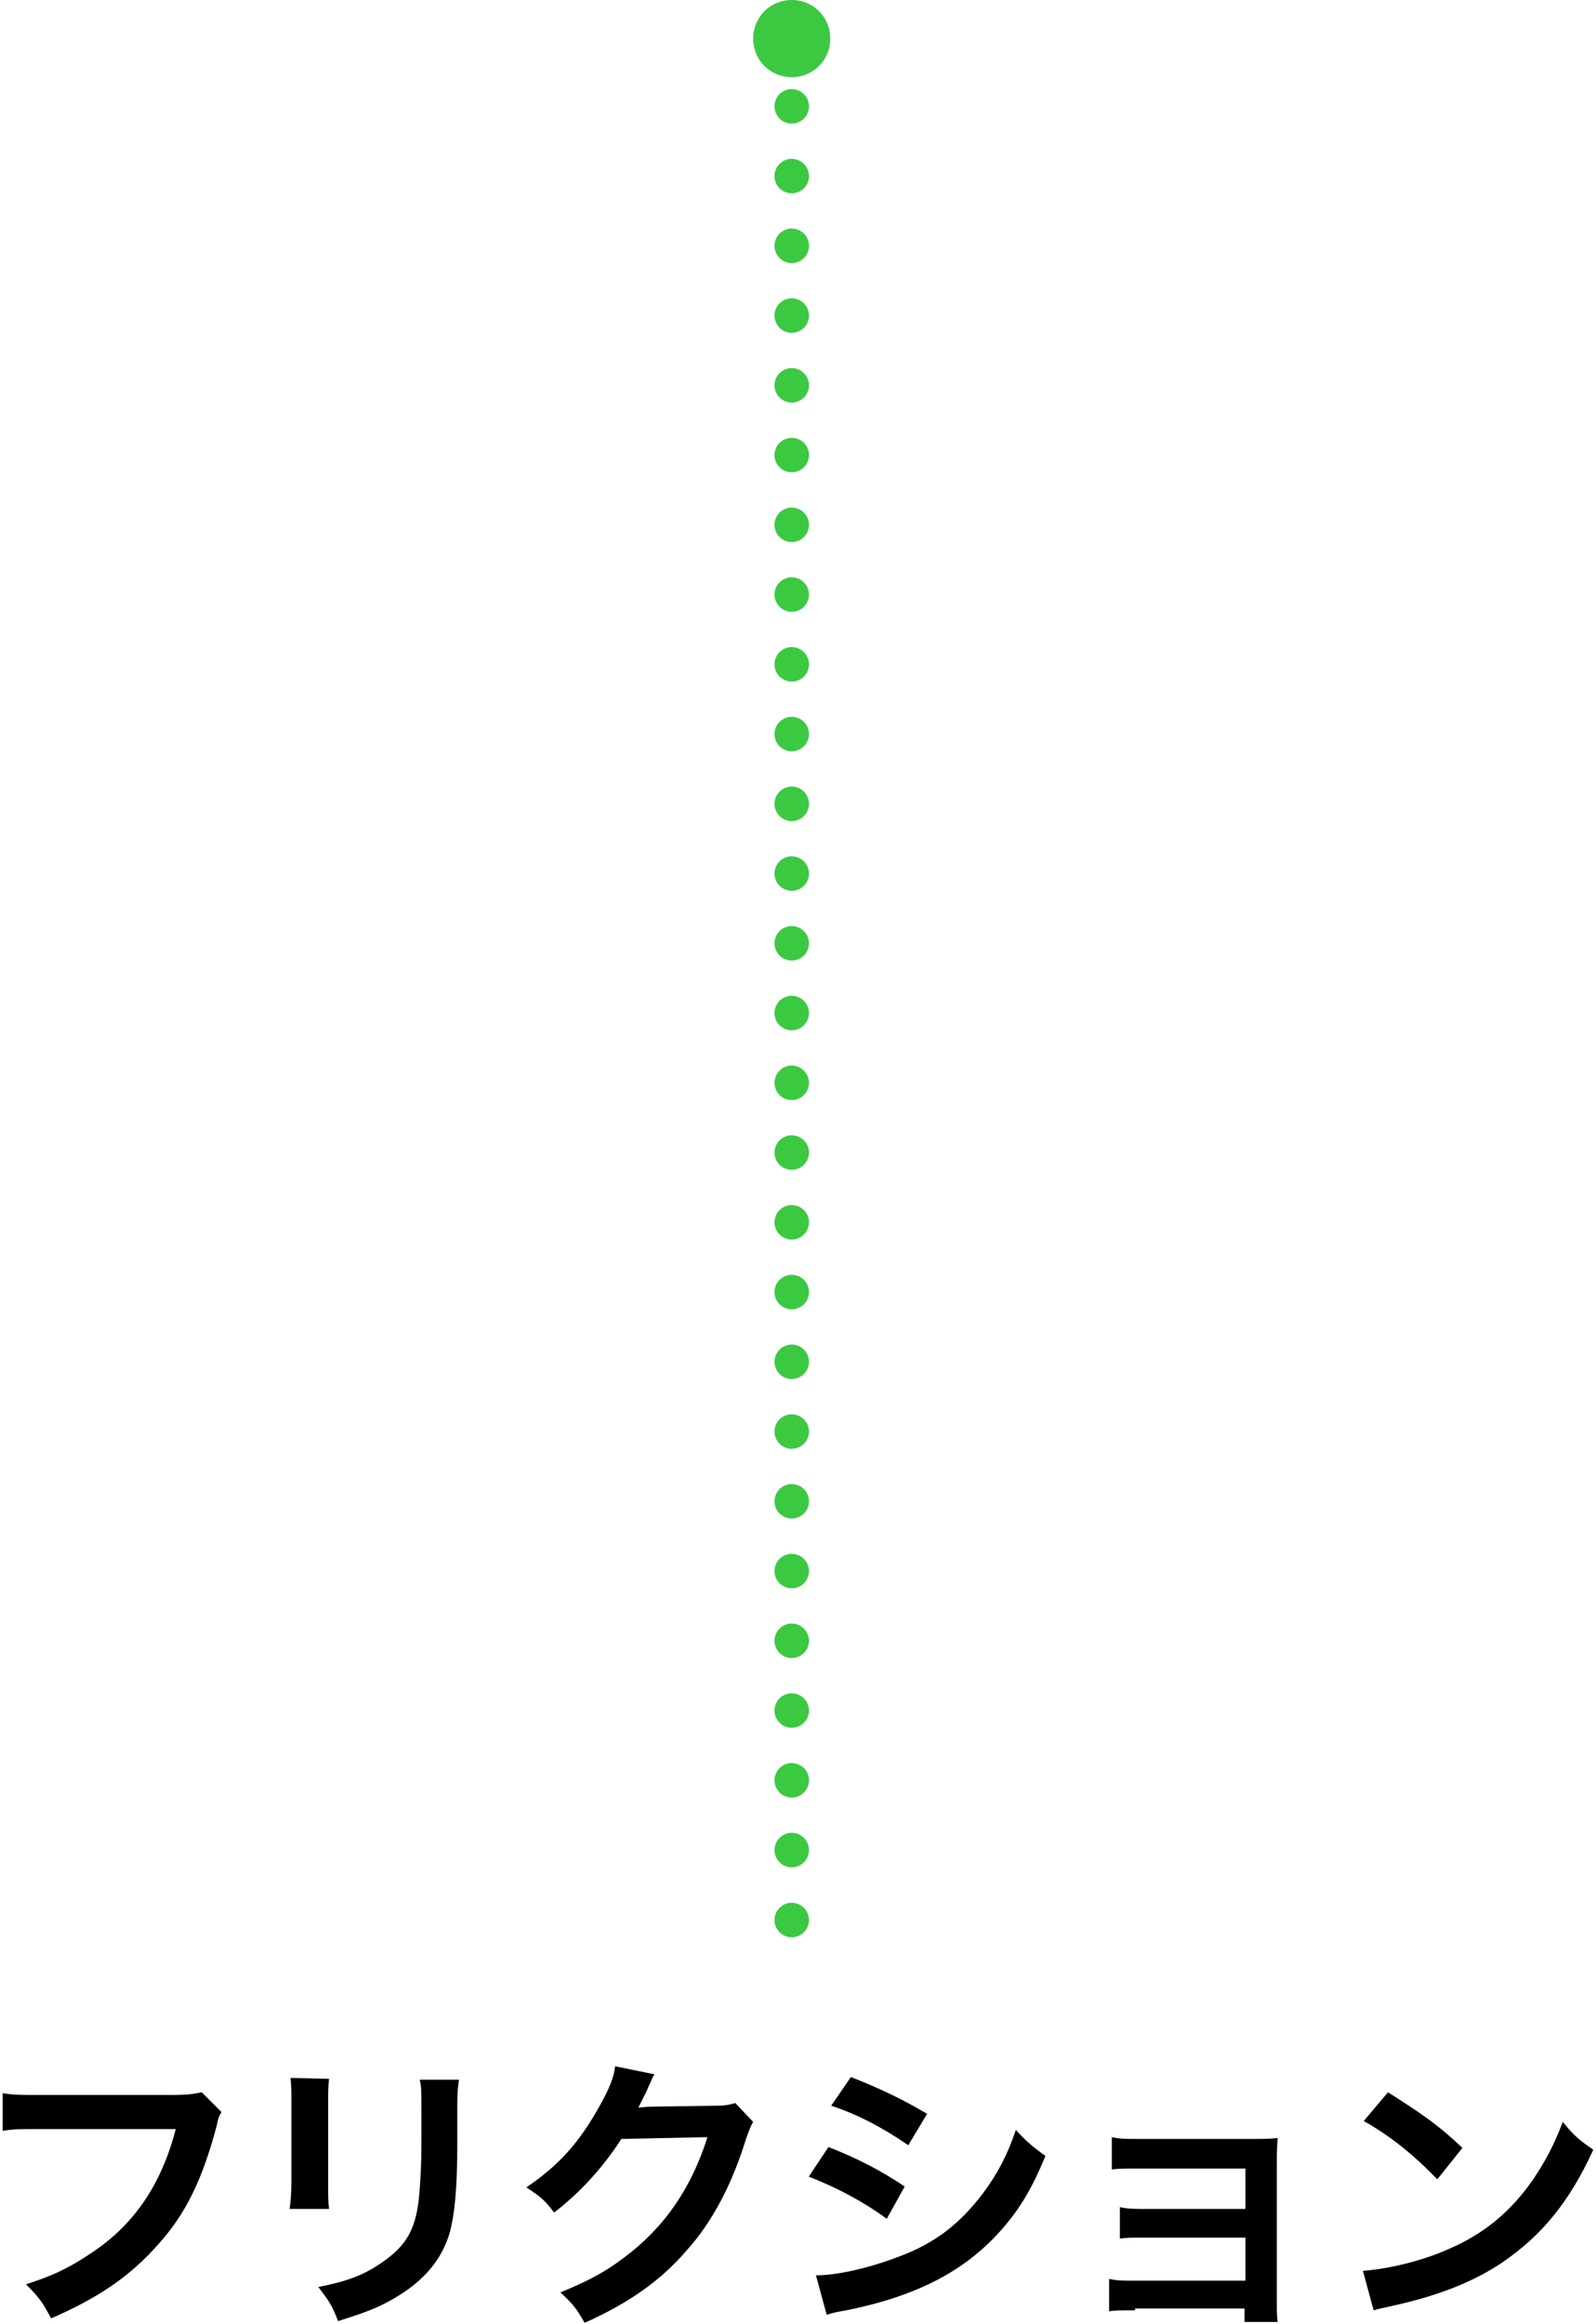
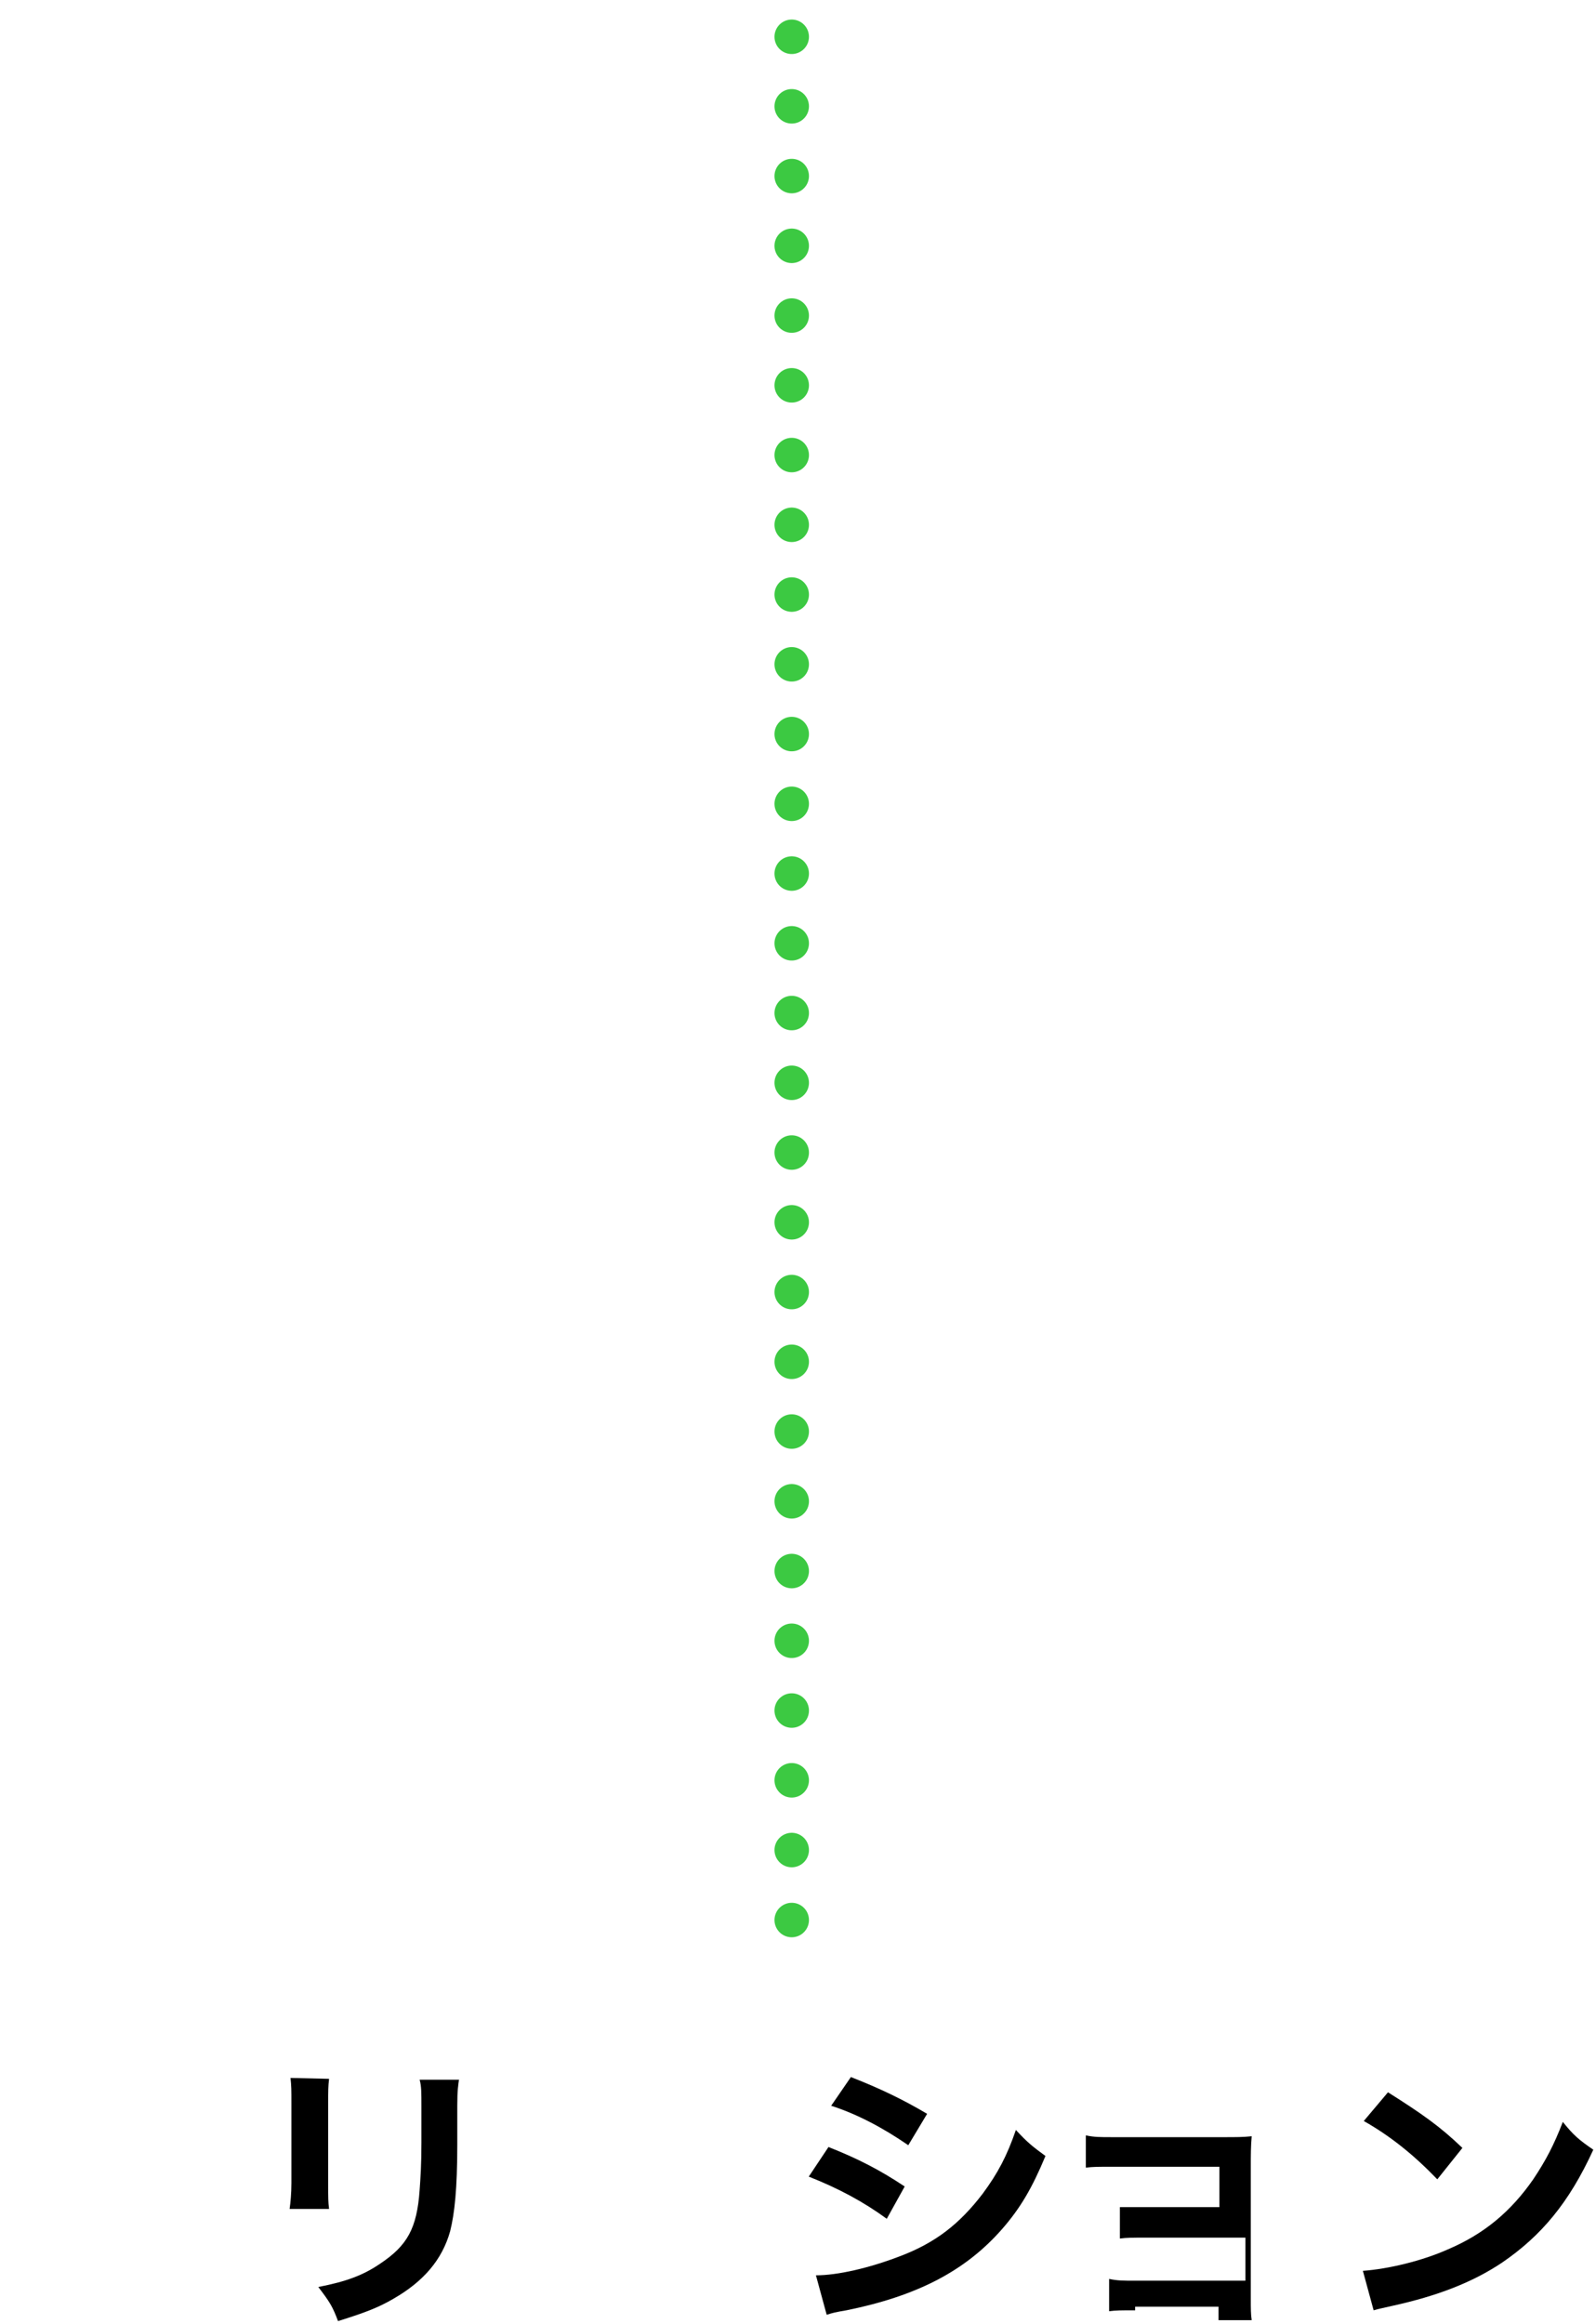
<svg xmlns="http://www.w3.org/2000/svg" version="1.1" id="レイヤー_1" x="0px" y="0px" viewBox="0 0 178 259" style="enable-background:new 0 0 178 259;" xml:space="preserve">
  <style type="text/css">
	.st0{fill:none;stroke:#3CC942;stroke-width:3.845;stroke-linecap:round;stroke-miterlimit:10;}
	.st1{fill:none;stroke:#3CC942;stroke-width:3.845;stroke-linecap:round;stroke-miterlimit:10;stroke-dasharray:0,7.774;}
	.st2{fill:#3CC942;}
</style>
  <g>
    <g>
-       <path d="M24.7,235.4c-0.3,0.5-0.4,0.8-0.5,1.4c-1.6,6.1-3.5,10-6.6,13.4c-3.1,3.5-6.6,5.9-11.9,8.2c-0.9-1.7-1.3-2.3-2.8-3.8    c2.8-0.9,4.6-1.7,7-3.3c5-3.2,8.1-7.8,9.7-14H4.3c-2.1,0-2.9,0-4,0.2v-4.2c1.2,0.2,1.9,0.2,4.1,0.2h14.7c1.8,0,2.4-0.1,3.4-0.3    L24.7,235.4z" />
      <path d="M36.7,231.7c-0.1,0.9-0.1,1.2-0.1,2.9v8.8c0,1.6,0,2,0.1,2.8h-4.4c0.1-0.7,0.2-1.7,0.2-2.9v-8.8c0-1.6,0-2-0.1-2.9    L36.7,231.7z M51.2,231.7c-0.1,0.8-0.2,1.2-0.2,3v4.3c0,5-0.3,7.7-0.8,9.7c-0.9,3.2-3,5.6-6.3,7.5c-1.7,1-3.3,1.6-6.2,2.5    c-0.6-1.6-0.9-2.1-2.2-3.8c3.1-0.6,5-1.3,6.9-2.6c3-2,4.1-3.9,4.4-8.2c0.1-1.4,0.2-2.8,0.2-5.3v-4c0-1.6,0-2.3-0.2-3H51.2z" />
-       <path d="M84,236.5c-0.3,0.5-0.4,0.8-0.8,1.9c-1.5,4.9-3.7,9.2-6.6,12.4c-2.9,3.4-6.5,5.9-11.4,8.1c-0.9-1.6-1.3-2.1-2.7-3.4    c3.2-1.3,5-2.3,7-3.8c4.6-3.4,7.6-7.8,9.4-13.5l-9.6,0.2c-2,3.1-4.5,5.9-7.5,8.2c-1-1.3-1.4-1.7-3.1-2.8c3.7-2.5,6-5.1,8.3-9.3    c1-1.8,1.5-3.1,1.6-4.2l4.4,0.9c-0.2,0.3-0.2,0.3-0.5,1c-0.1,0.2-0.1,0.2-0.4,0.9c-0.1,0.2-0.1,0.2-0.4,0.8    c-0.2,0.4-0.2,0.4-0.5,1c0.4,0,0.9-0.1,1.5-0.1l7-0.1c1.2,0,1.6-0.1,2.3-0.3L84,236.5z" />
      <path d="M92.4,239.3c3.3,1.3,5.8,2.6,8.5,4.4l-2,3.6c-2.6-1.9-5.4-3.4-8.7-4.7L92.4,239.3z M91,253.6c2.4,0,5.9-0.8,9.3-2.1    c4-1.5,6.7-3.6,9.3-7c1.7-2.3,2.7-4.2,3.7-7.1c1.3,1.4,1.8,1.8,3.3,2.9c-1.5,3.6-2.8,5.8-4.8,8.1c-4.1,4.7-9.5,7.5-17.4,9.1    c-1.2,0.2-1.6,0.3-2.2,0.5L91,253.6z M94.9,231.5c3.3,1.3,5.8,2.5,8.5,4.1l-2.1,3.5c-2.9-2-5.8-3.5-8.6-4.4L94.9,231.5z" />
-       <path d="M126.6,257.5c-1.6,0-2.1,0-2.9,0.1V254c0.9,0.2,1.6,0.2,2.9,0.2h12.3v-4.8h-11.1c-1.6,0-2.1,0-2.9,0.1v-3.5    c0.9,0.2,1.6,0.2,2.9,0.2h11.1v-4.5h-12c-1.6,0-2.1,0-2.9,0.1v-3.6c0.9,0.2,1.6,0.2,2.9,0.2h12.6c1.2,0,2.1,0,3-0.1    c-0.1,1.2-0.1,2-0.1,3.4v14.7c0,1.2,0,1.7,0.1,2.4h-3.7v-1.5H126.6z" />
+       <path d="M126.6,257.5c-1.6,0-2.1,0-2.9,0.1V254c0.9,0.2,1.6,0.2,2.9,0.2h12.3v-4.8h-11.1c-1.6,0-2.1,0-2.9,0.1v-3.5    h11.1v-4.5h-12c-1.6,0-2.1,0-2.9,0.1v-3.6c0.9,0.2,1.6,0.2,2.9,0.2h12.6c1.2,0,2.1,0,3-0.1    c-0.1,1.2-0.1,2-0.1,3.4v14.7c0,1.2,0,1.7,0.1,2.4h-3.7v-1.5H126.6z" />
      <path d="M152,253.1c2.8-0.2,6.6-1.1,9.5-2.4c4-1.7,7-4.2,9.5-7.8c1.4-2.1,2.3-3.8,3.3-6.4c1.2,1.5,1.8,2,3.4,3.1    c-2.7,5.9-5.8,9.6-10.2,12.6c-3.3,2.2-7.2,3.7-12.2,4.8c-1.3,0.3-1.4,0.3-2.1,0.5L152,253.1z M154.8,233.2    c3.8,2.4,5.8,3.8,8.3,6.2l-2.8,3.5c-2.6-2.7-5.2-4.8-8.2-6.5L154.8,233.2z" />
    </g>
    <g>
      <g>
        <line class="st0" x1="88.3" y1="214" x2="88.3" y2="214" />
        <line class="st1" x1="88.3" y1="206.2" x2="88.3" y2="8" />
        <line class="st0" x1="88.3" y1="4.1" x2="88.3" y2="4.1" />
        <g>
-           <path class="st2" d="M92.6,4.3c0-2.4-1.9-4.3-4.3-4.3s-4.3,1.9-4.3,4.3c0,2.4,1.9,4.3,4.3,4.3S92.6,6.7,92.6,4.3z" />
-         </g>
+           </g>
      </g>
    </g>
  </g>
</svg>